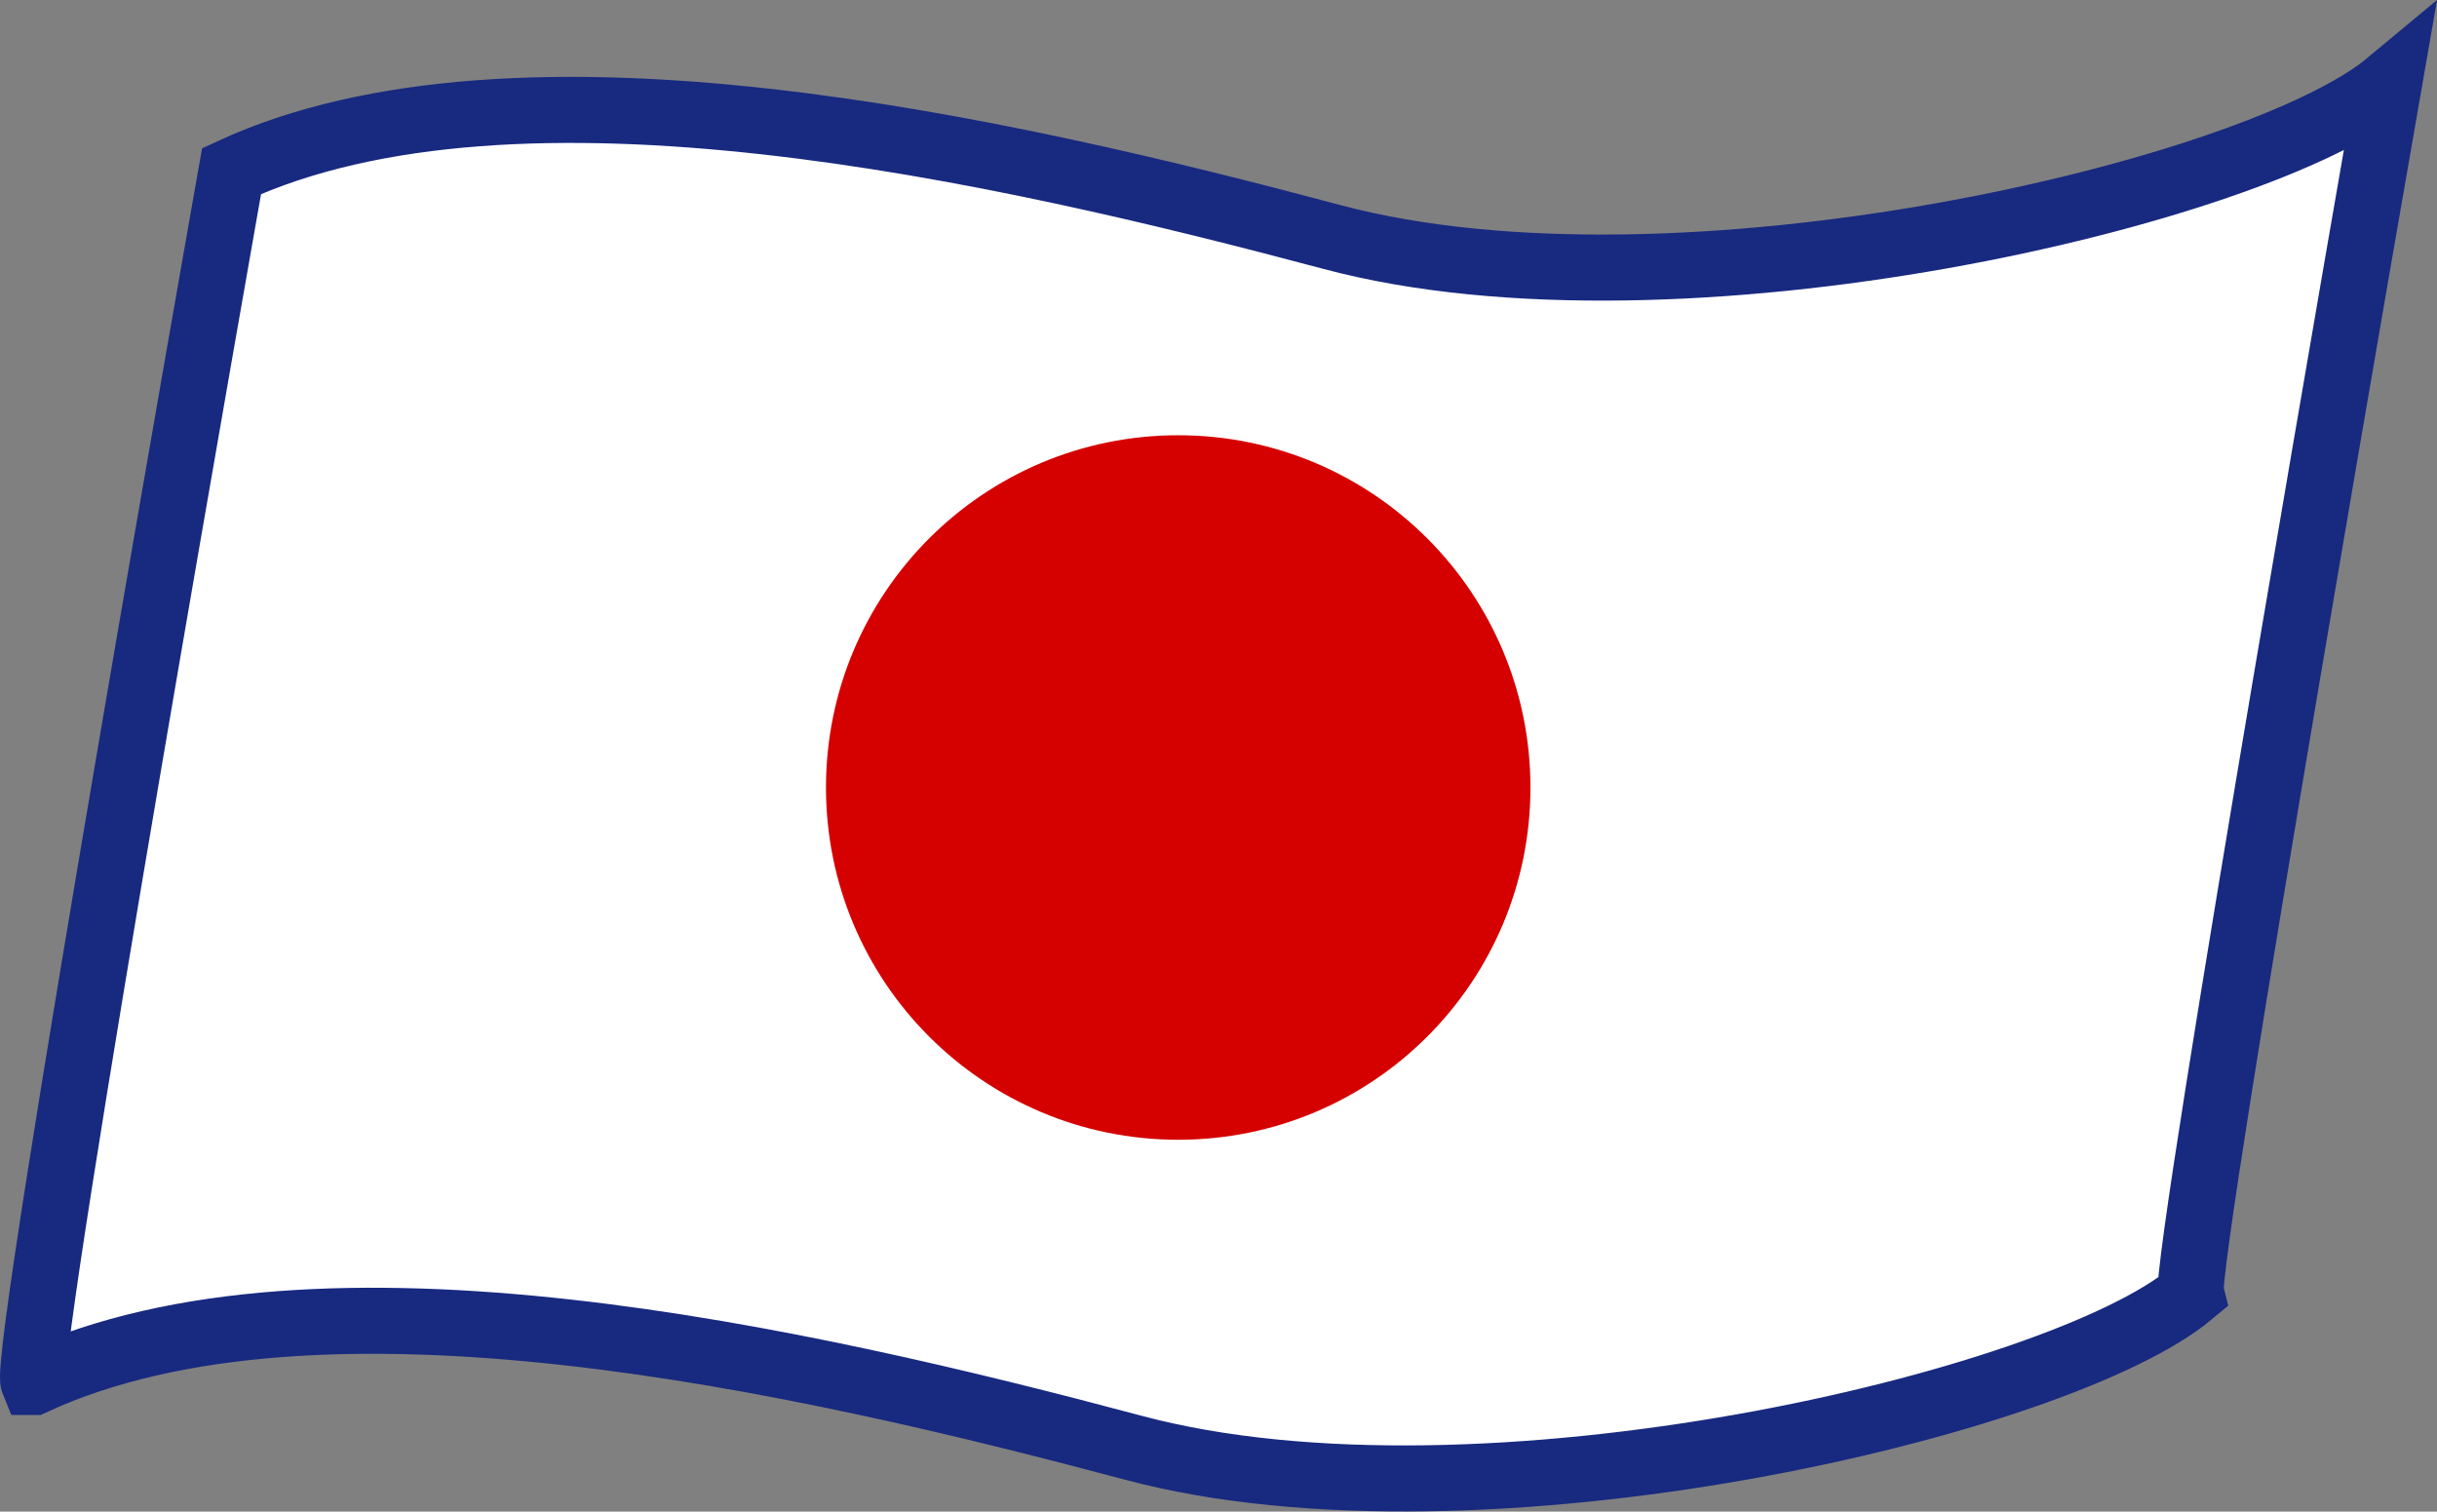
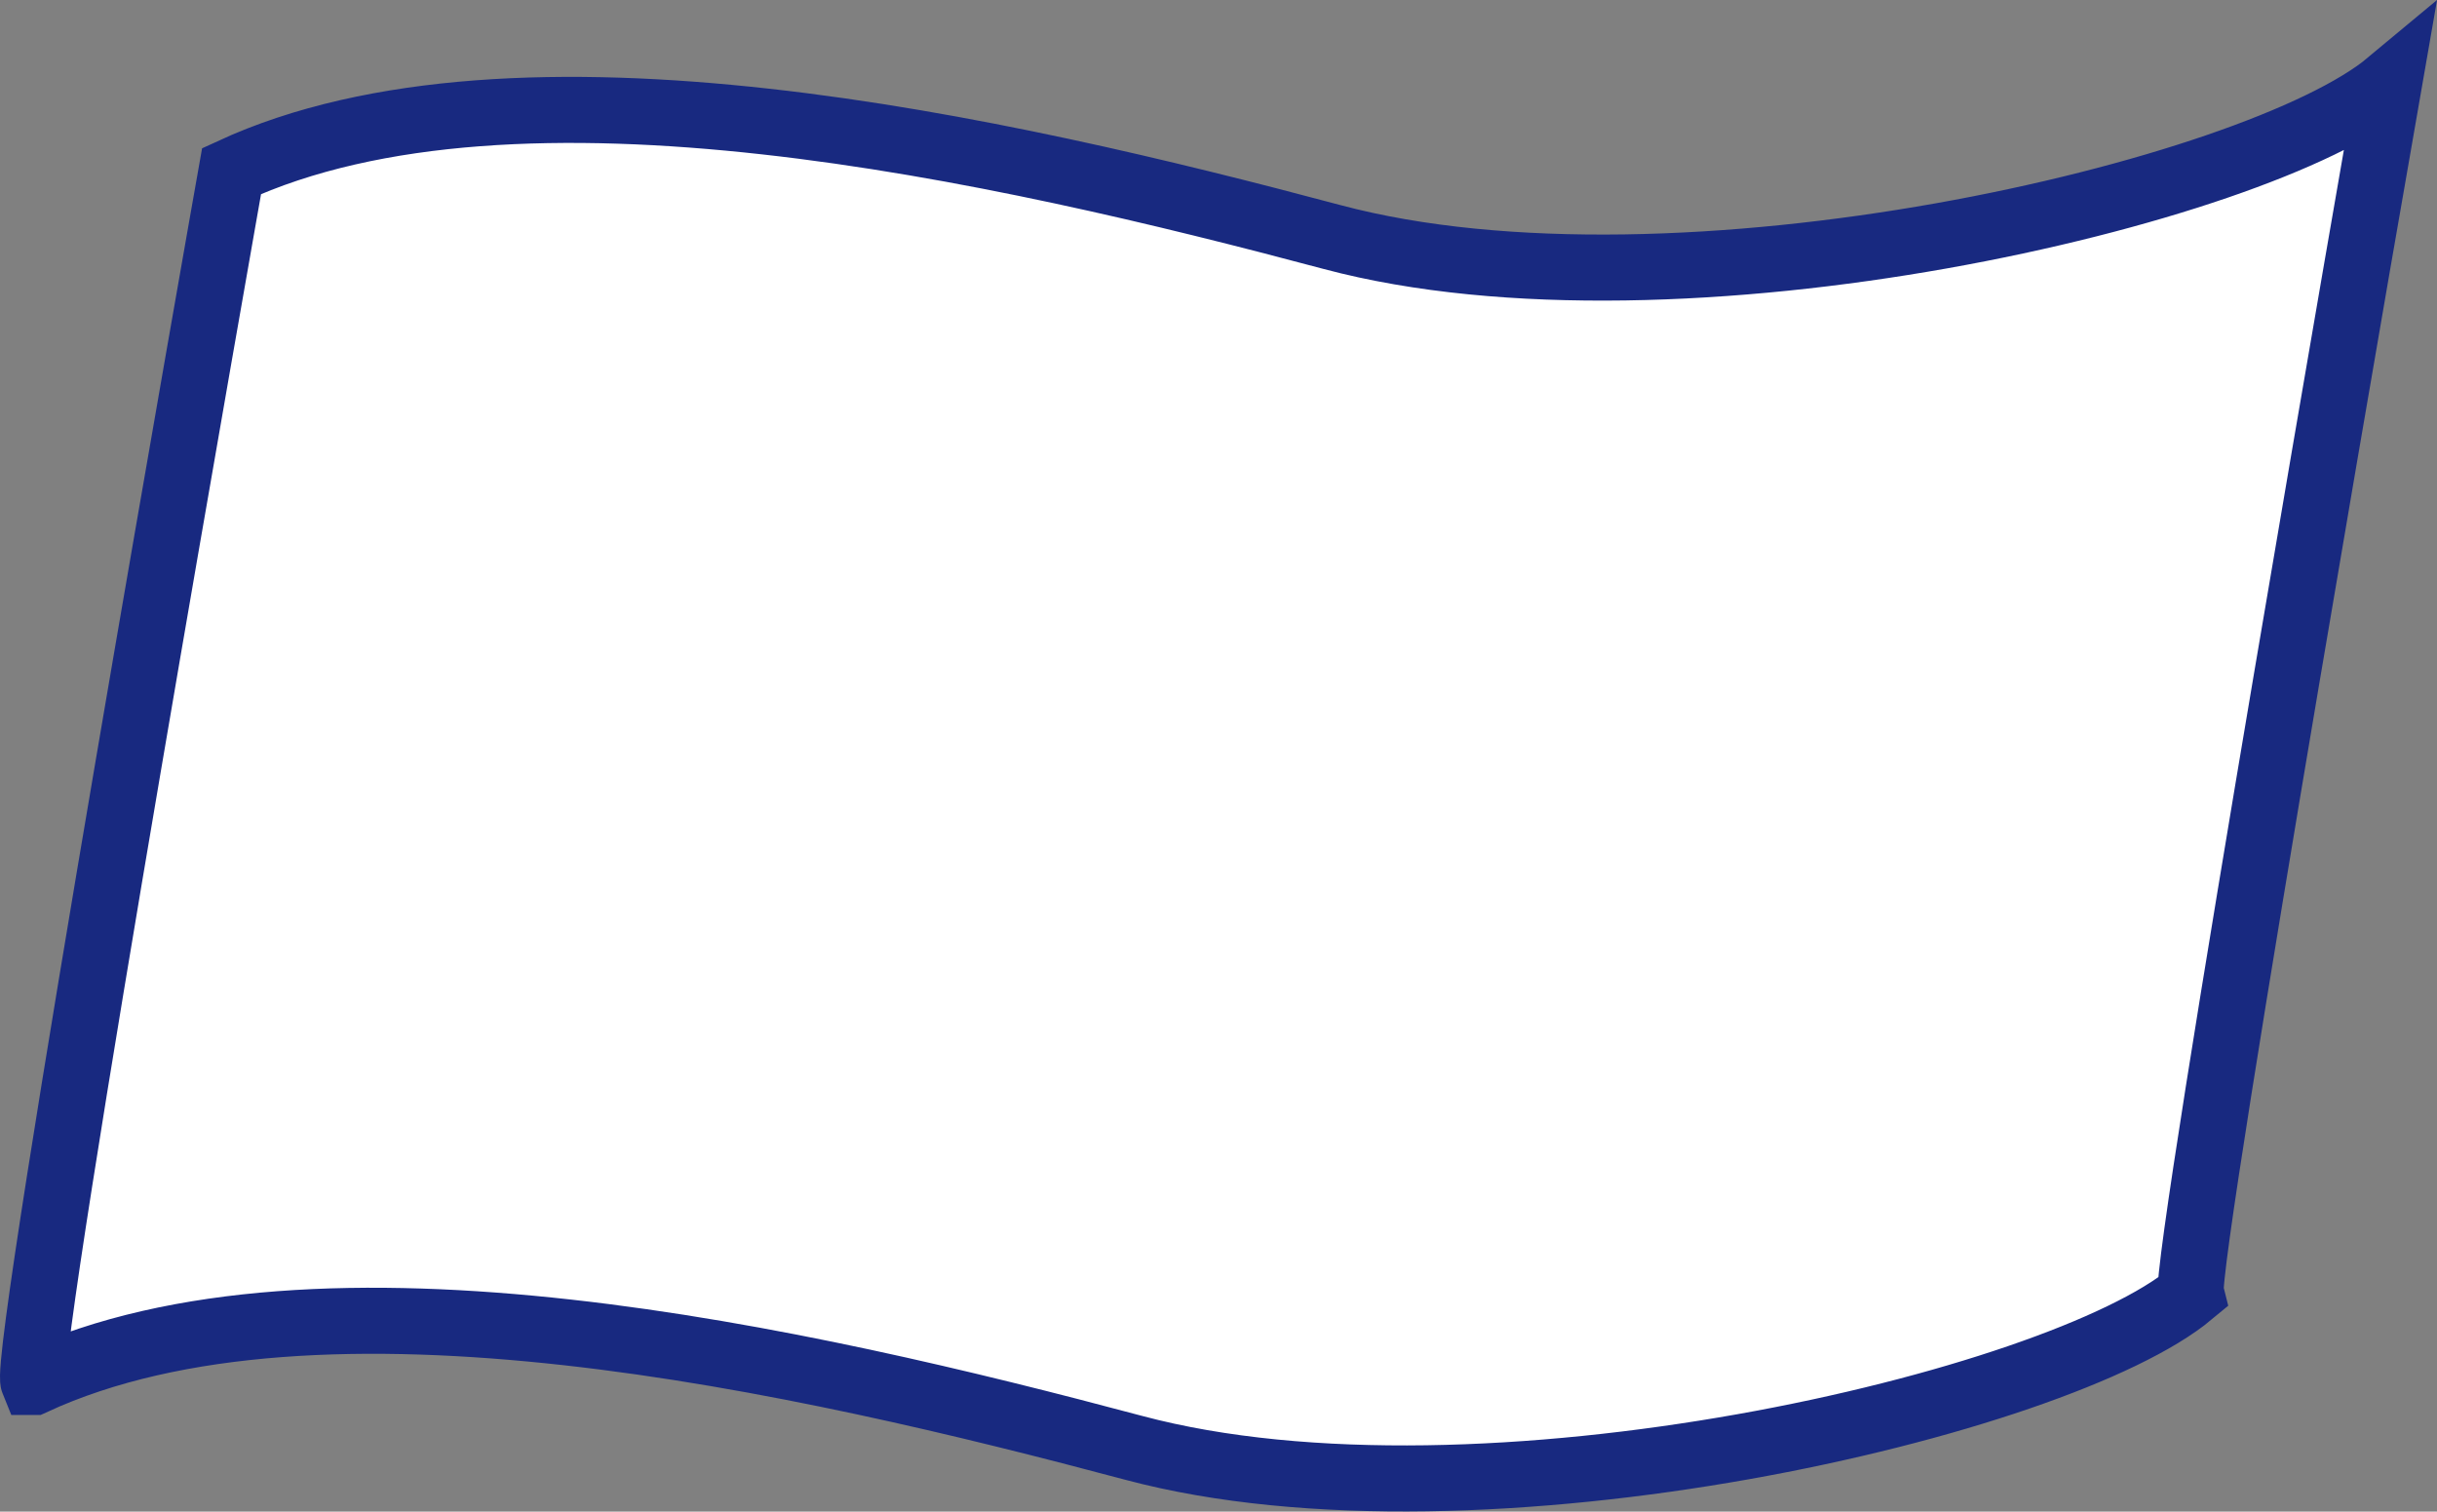
<svg xmlns="http://www.w3.org/2000/svg" id="_レイヤー_2" viewBox="0 0 110.7 68.66">
  <rect x="0" y="0" width="110.7" height="68.66" fill="#808080" stroke="none" />
  <defs>
    <style>.cls-1{fill:#fff;stroke:#182980;stroke-miterlimit:10;stroke-width:3px;}.cls-2{fill:#d50000;stroke-width:0px;}</style>
  </defs>
  <g id="layout">
    <path class="cls-1" d="m1.52,62.77c13-6,35-1,50,3,15.73,4.19,42-2,48-7-.37-1.38,9-55,9-55-6,5-32.27,11.19-48,7C45.52,6.77,23.52,1.77,10.52,7.77c0,0-9.52,53.73-9,55Z" />
-     <circle class="cls-2" cx="53.52" cy="35.77" r="16" />
  </g>
</svg>